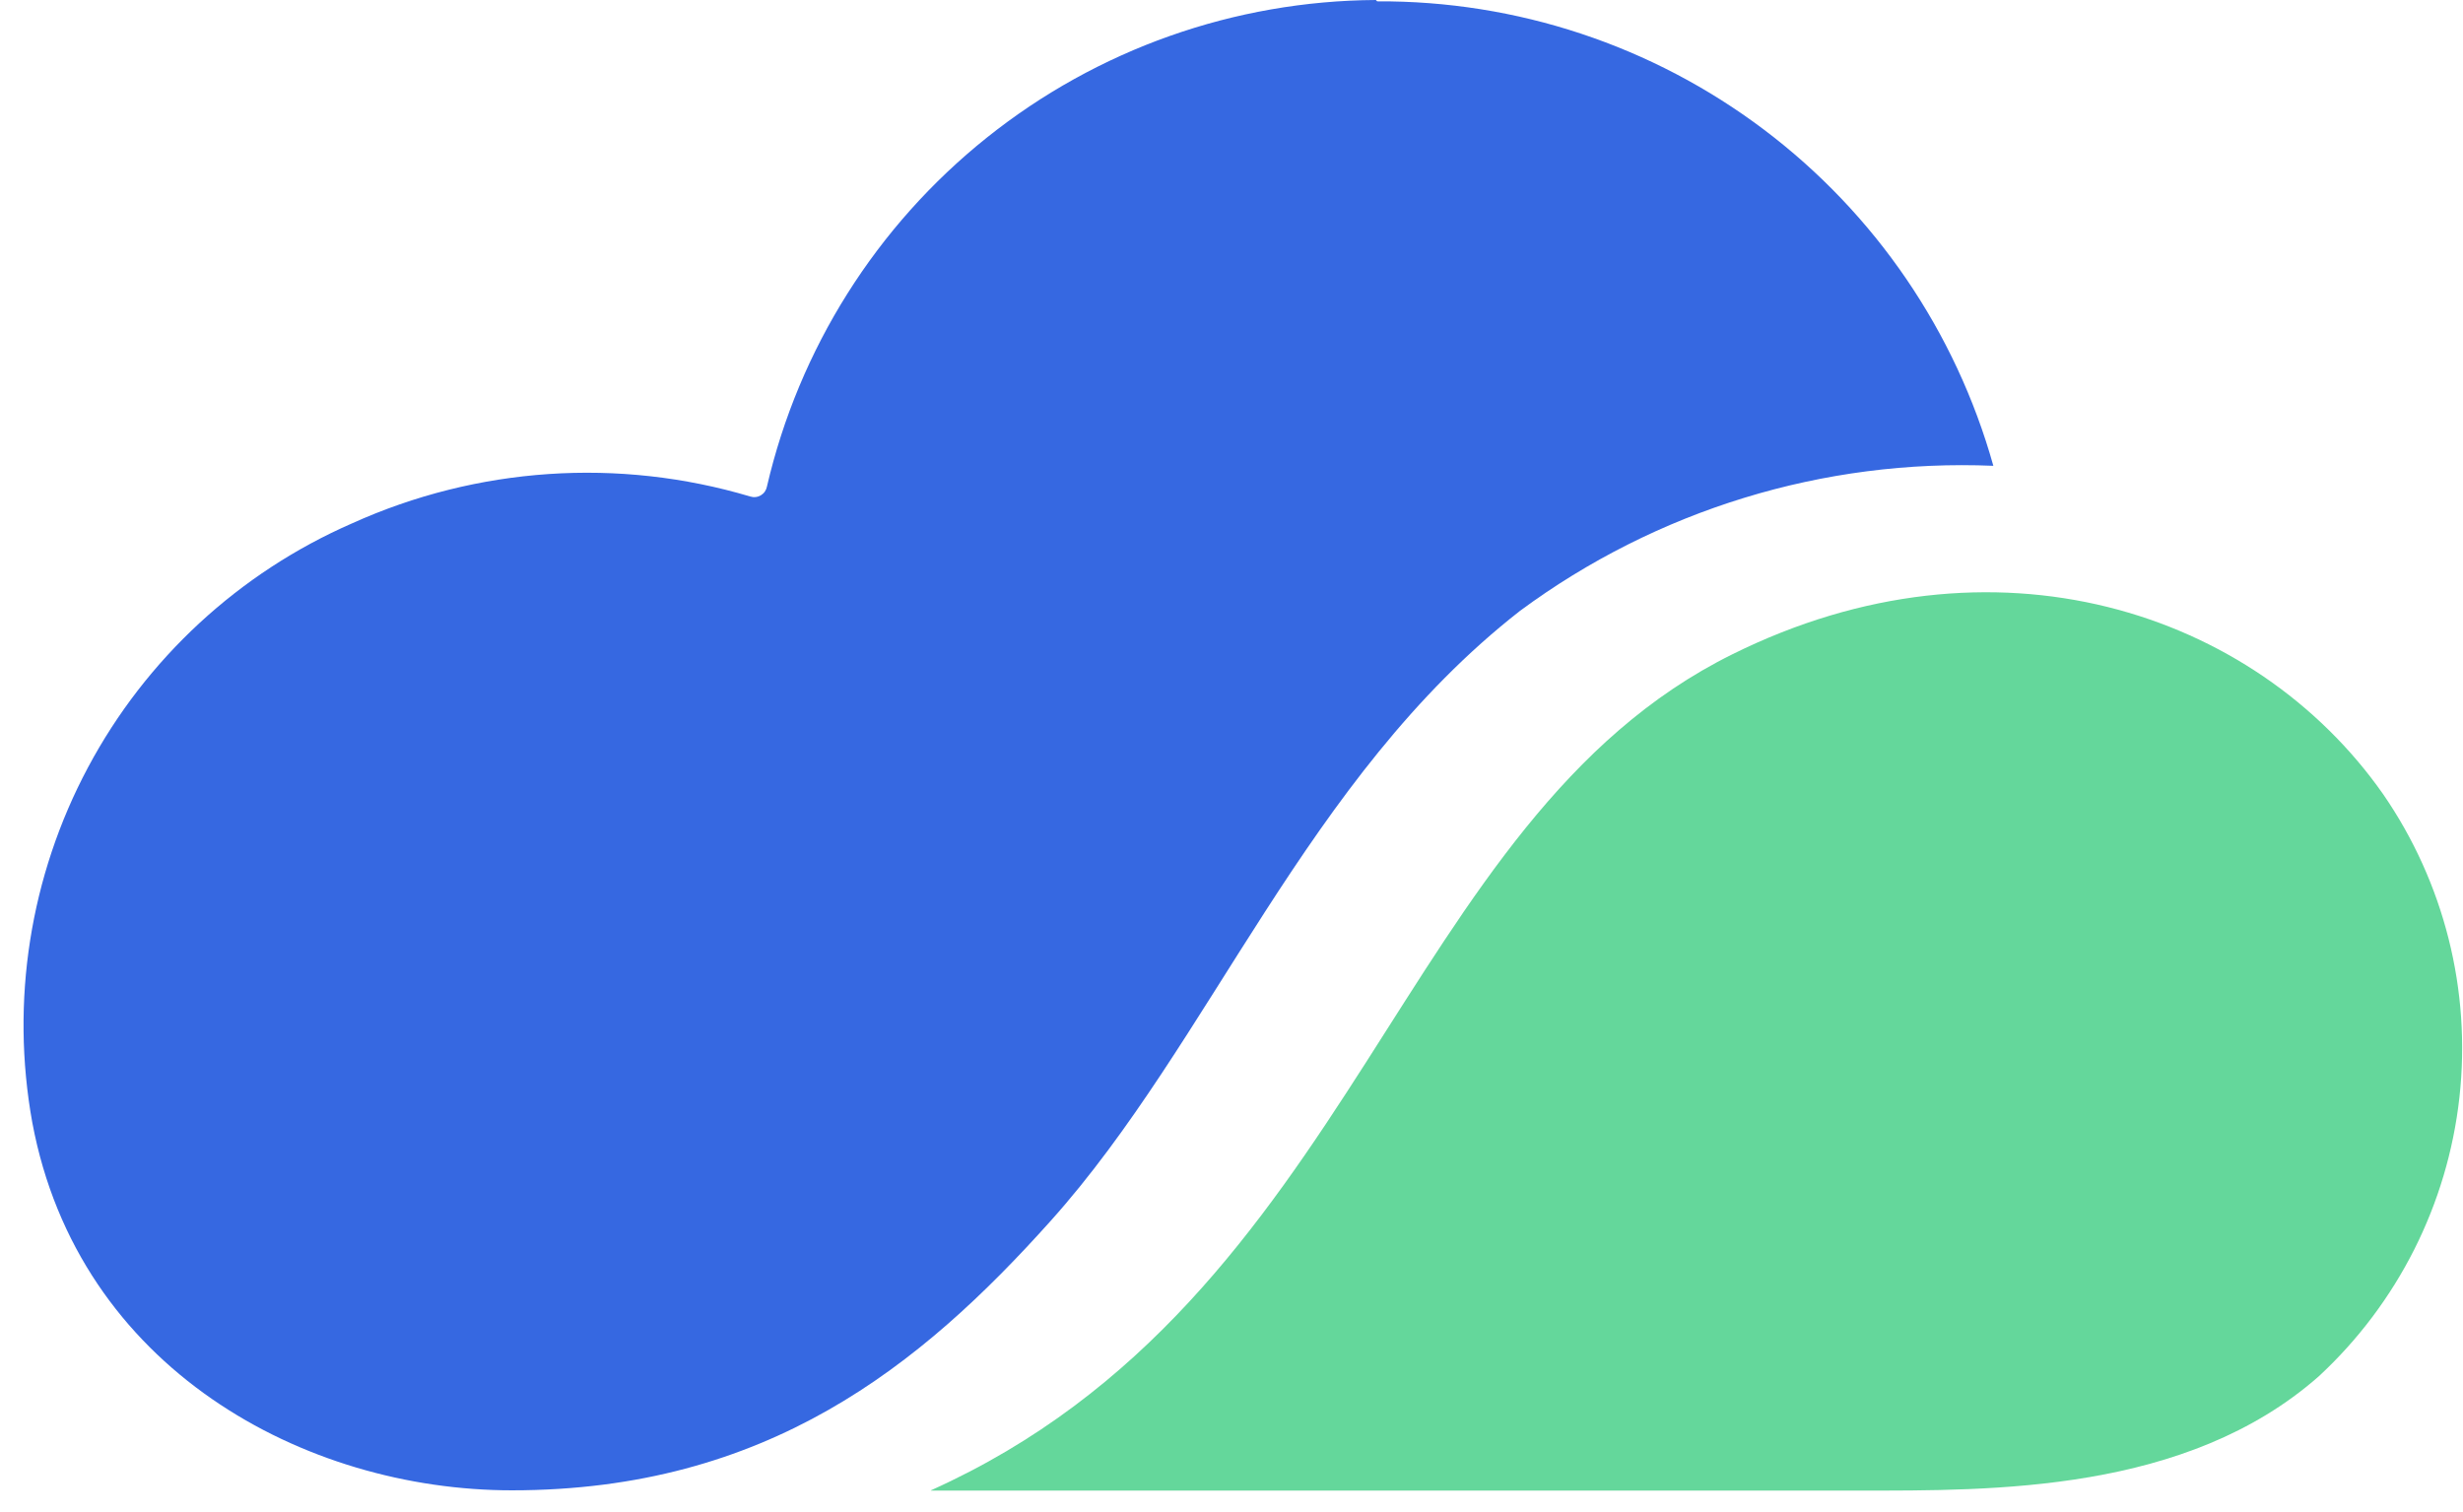
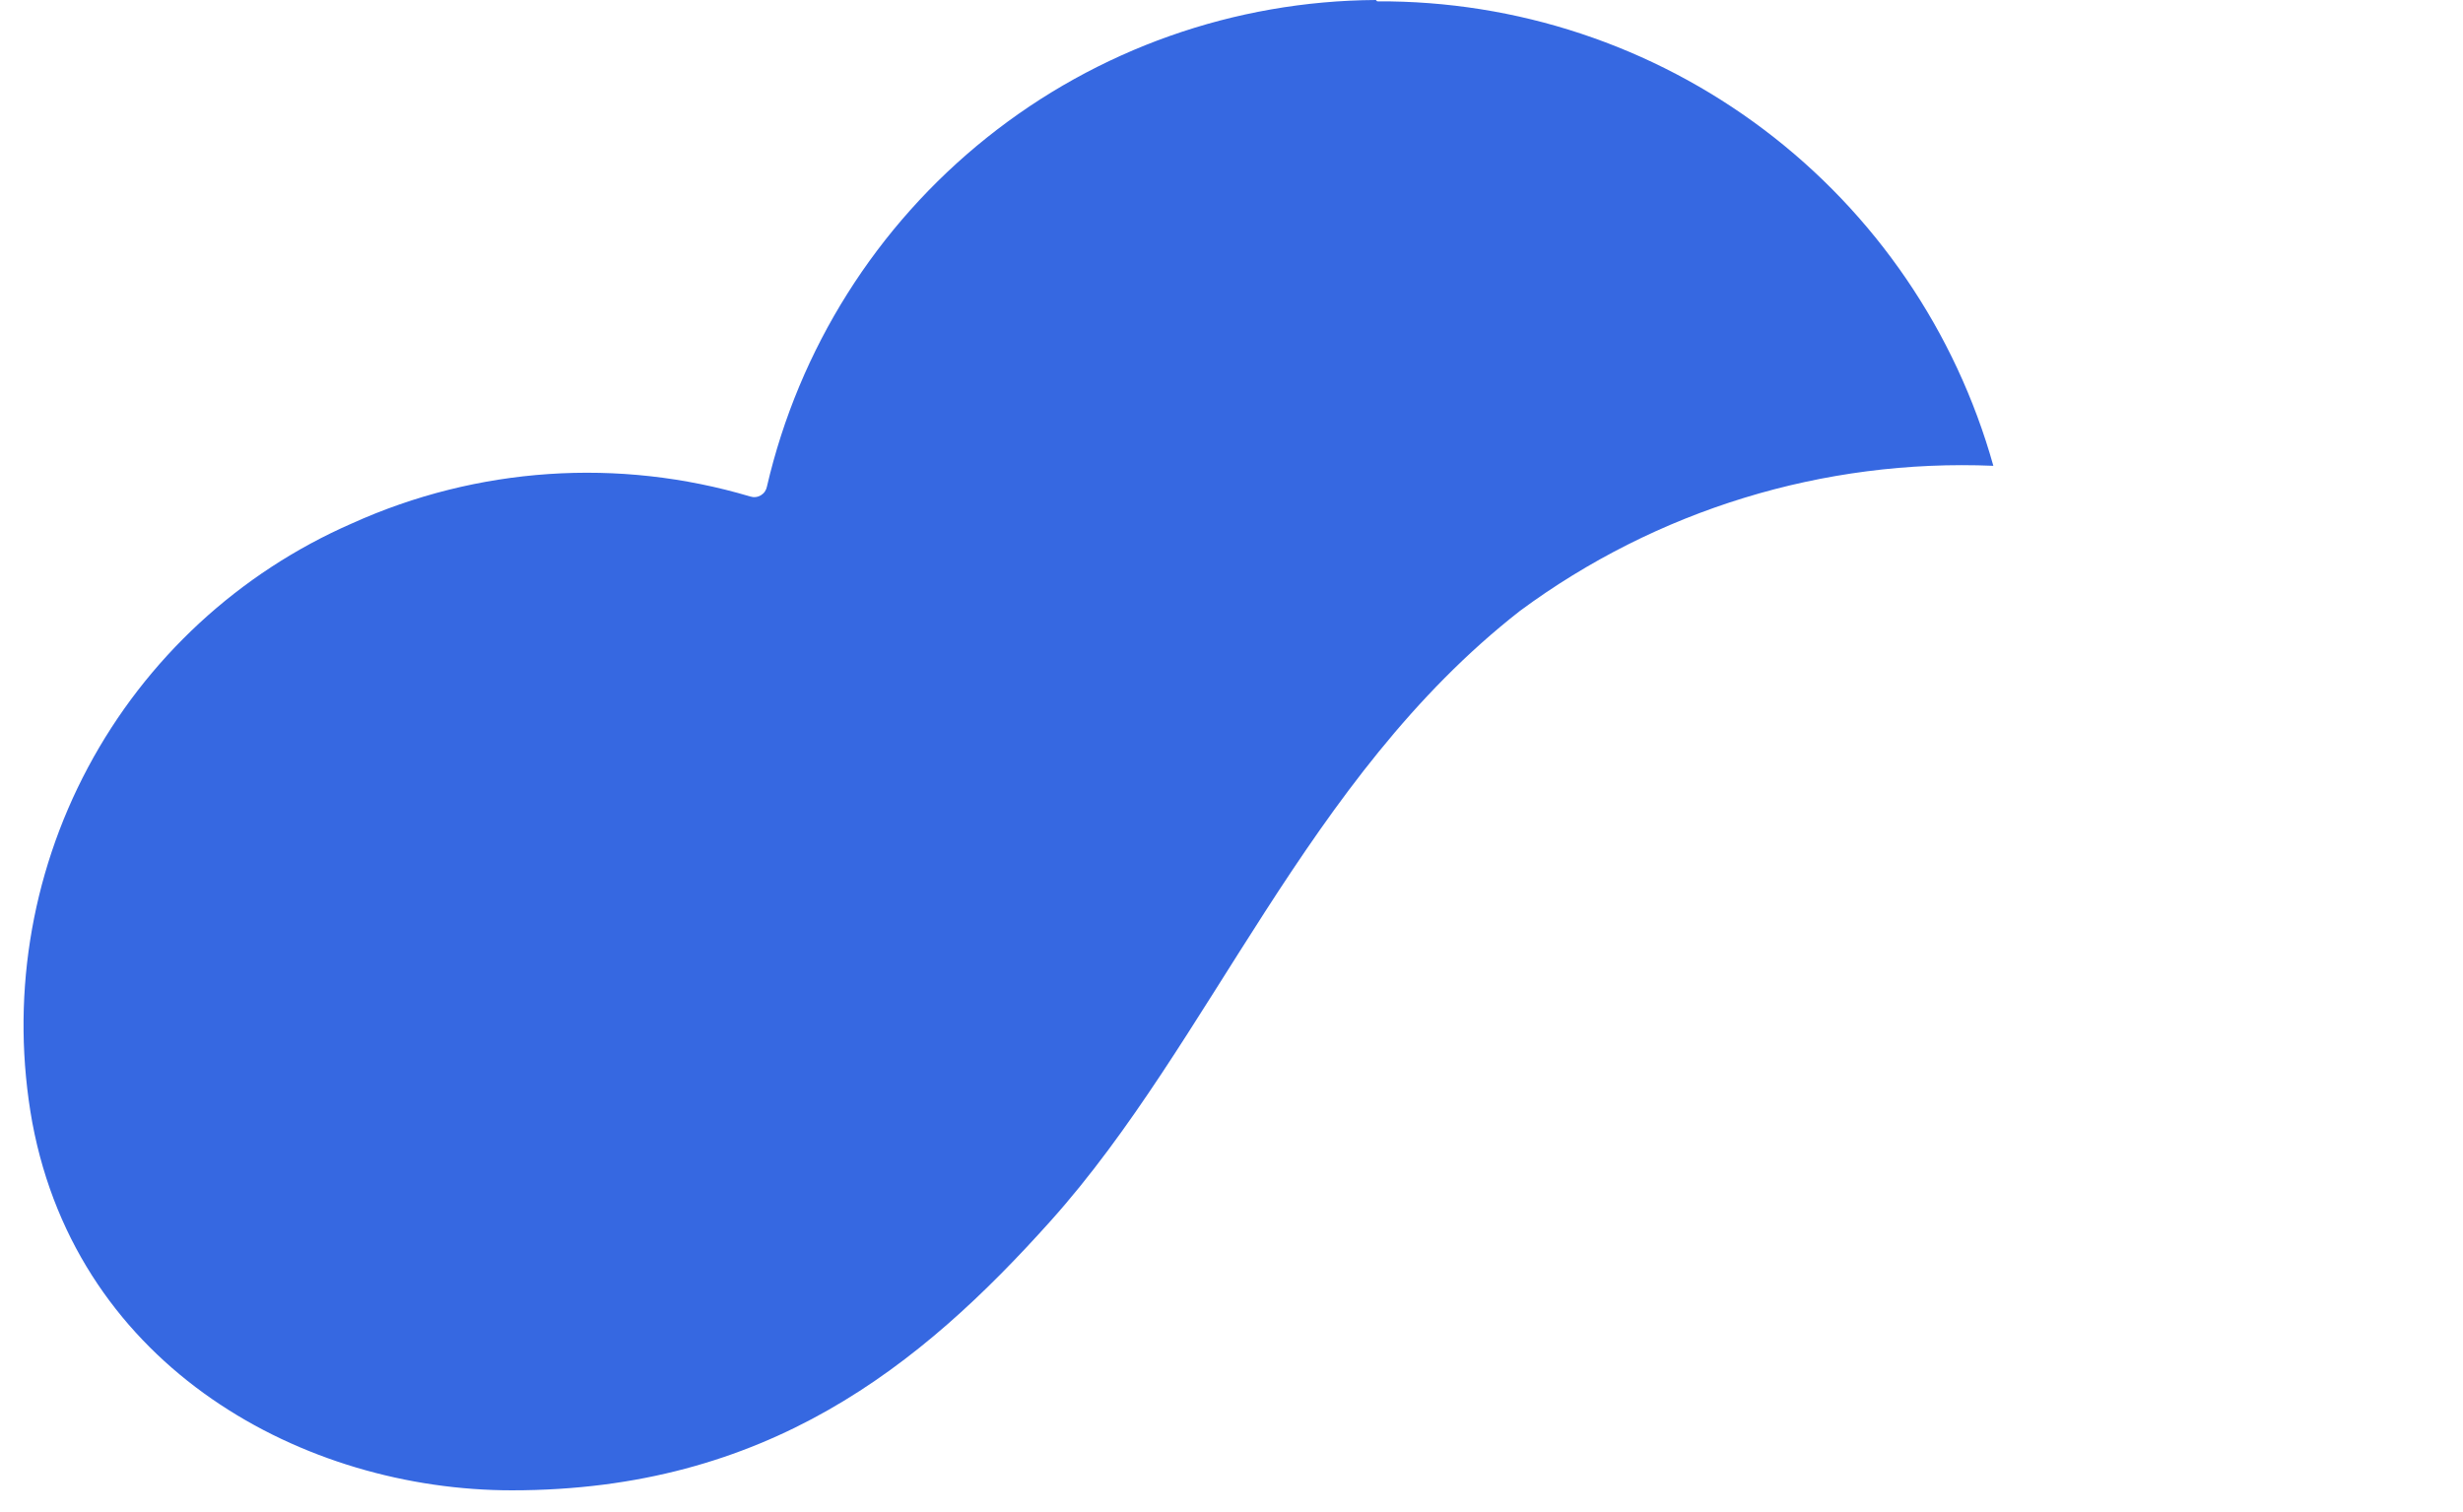
<svg xmlns="http://www.w3.org/2000/svg" width="101" height="62" viewBox="0 0 101 62" fill="none">
-   <path d="M38.175 61.136H76.209C81.73 61.136 89.659 61.224 95.082 56.453C98.32 53.455 100.369 49.389 100.854 45.002C101.339 40.615 100.227 36.2 97.721 32.567C92.453 25.057 81.741 21.523 71.04 26.835C57.302 33.627 55.657 53.262 38.175 61.125" fill="#64D79B" />
  <path d="M56.474 0.055C62.191 0.023 67.761 1.869 72.326 5.311C76.891 8.753 80.199 13.599 81.741 19.105C74.78 18.814 67.929 20.914 62.327 25.057C53.548 31.915 49.671 42.727 43.079 50.081C37.745 56.034 31.45 61.125 20.992 61.125C12.5 61.125 3.212 56.144 1.324 46.039C0.424 41.066 1.229 35.935 3.608 31.476C5.987 27.017 9.801 23.491 14.432 21.468C19.566 19.147 25.366 18.755 30.765 20.364C30.837 20.387 30.913 20.395 30.988 20.386C31.063 20.378 31.135 20.353 31.2 20.315C31.265 20.276 31.321 20.224 31.364 20.162C31.407 20.1 31.436 20.029 31.45 19.955C32.761 14.306 35.939 9.263 40.47 5.642C45 2.021 50.619 0.034 56.419 0" fill="#3668E1" />
</svg>